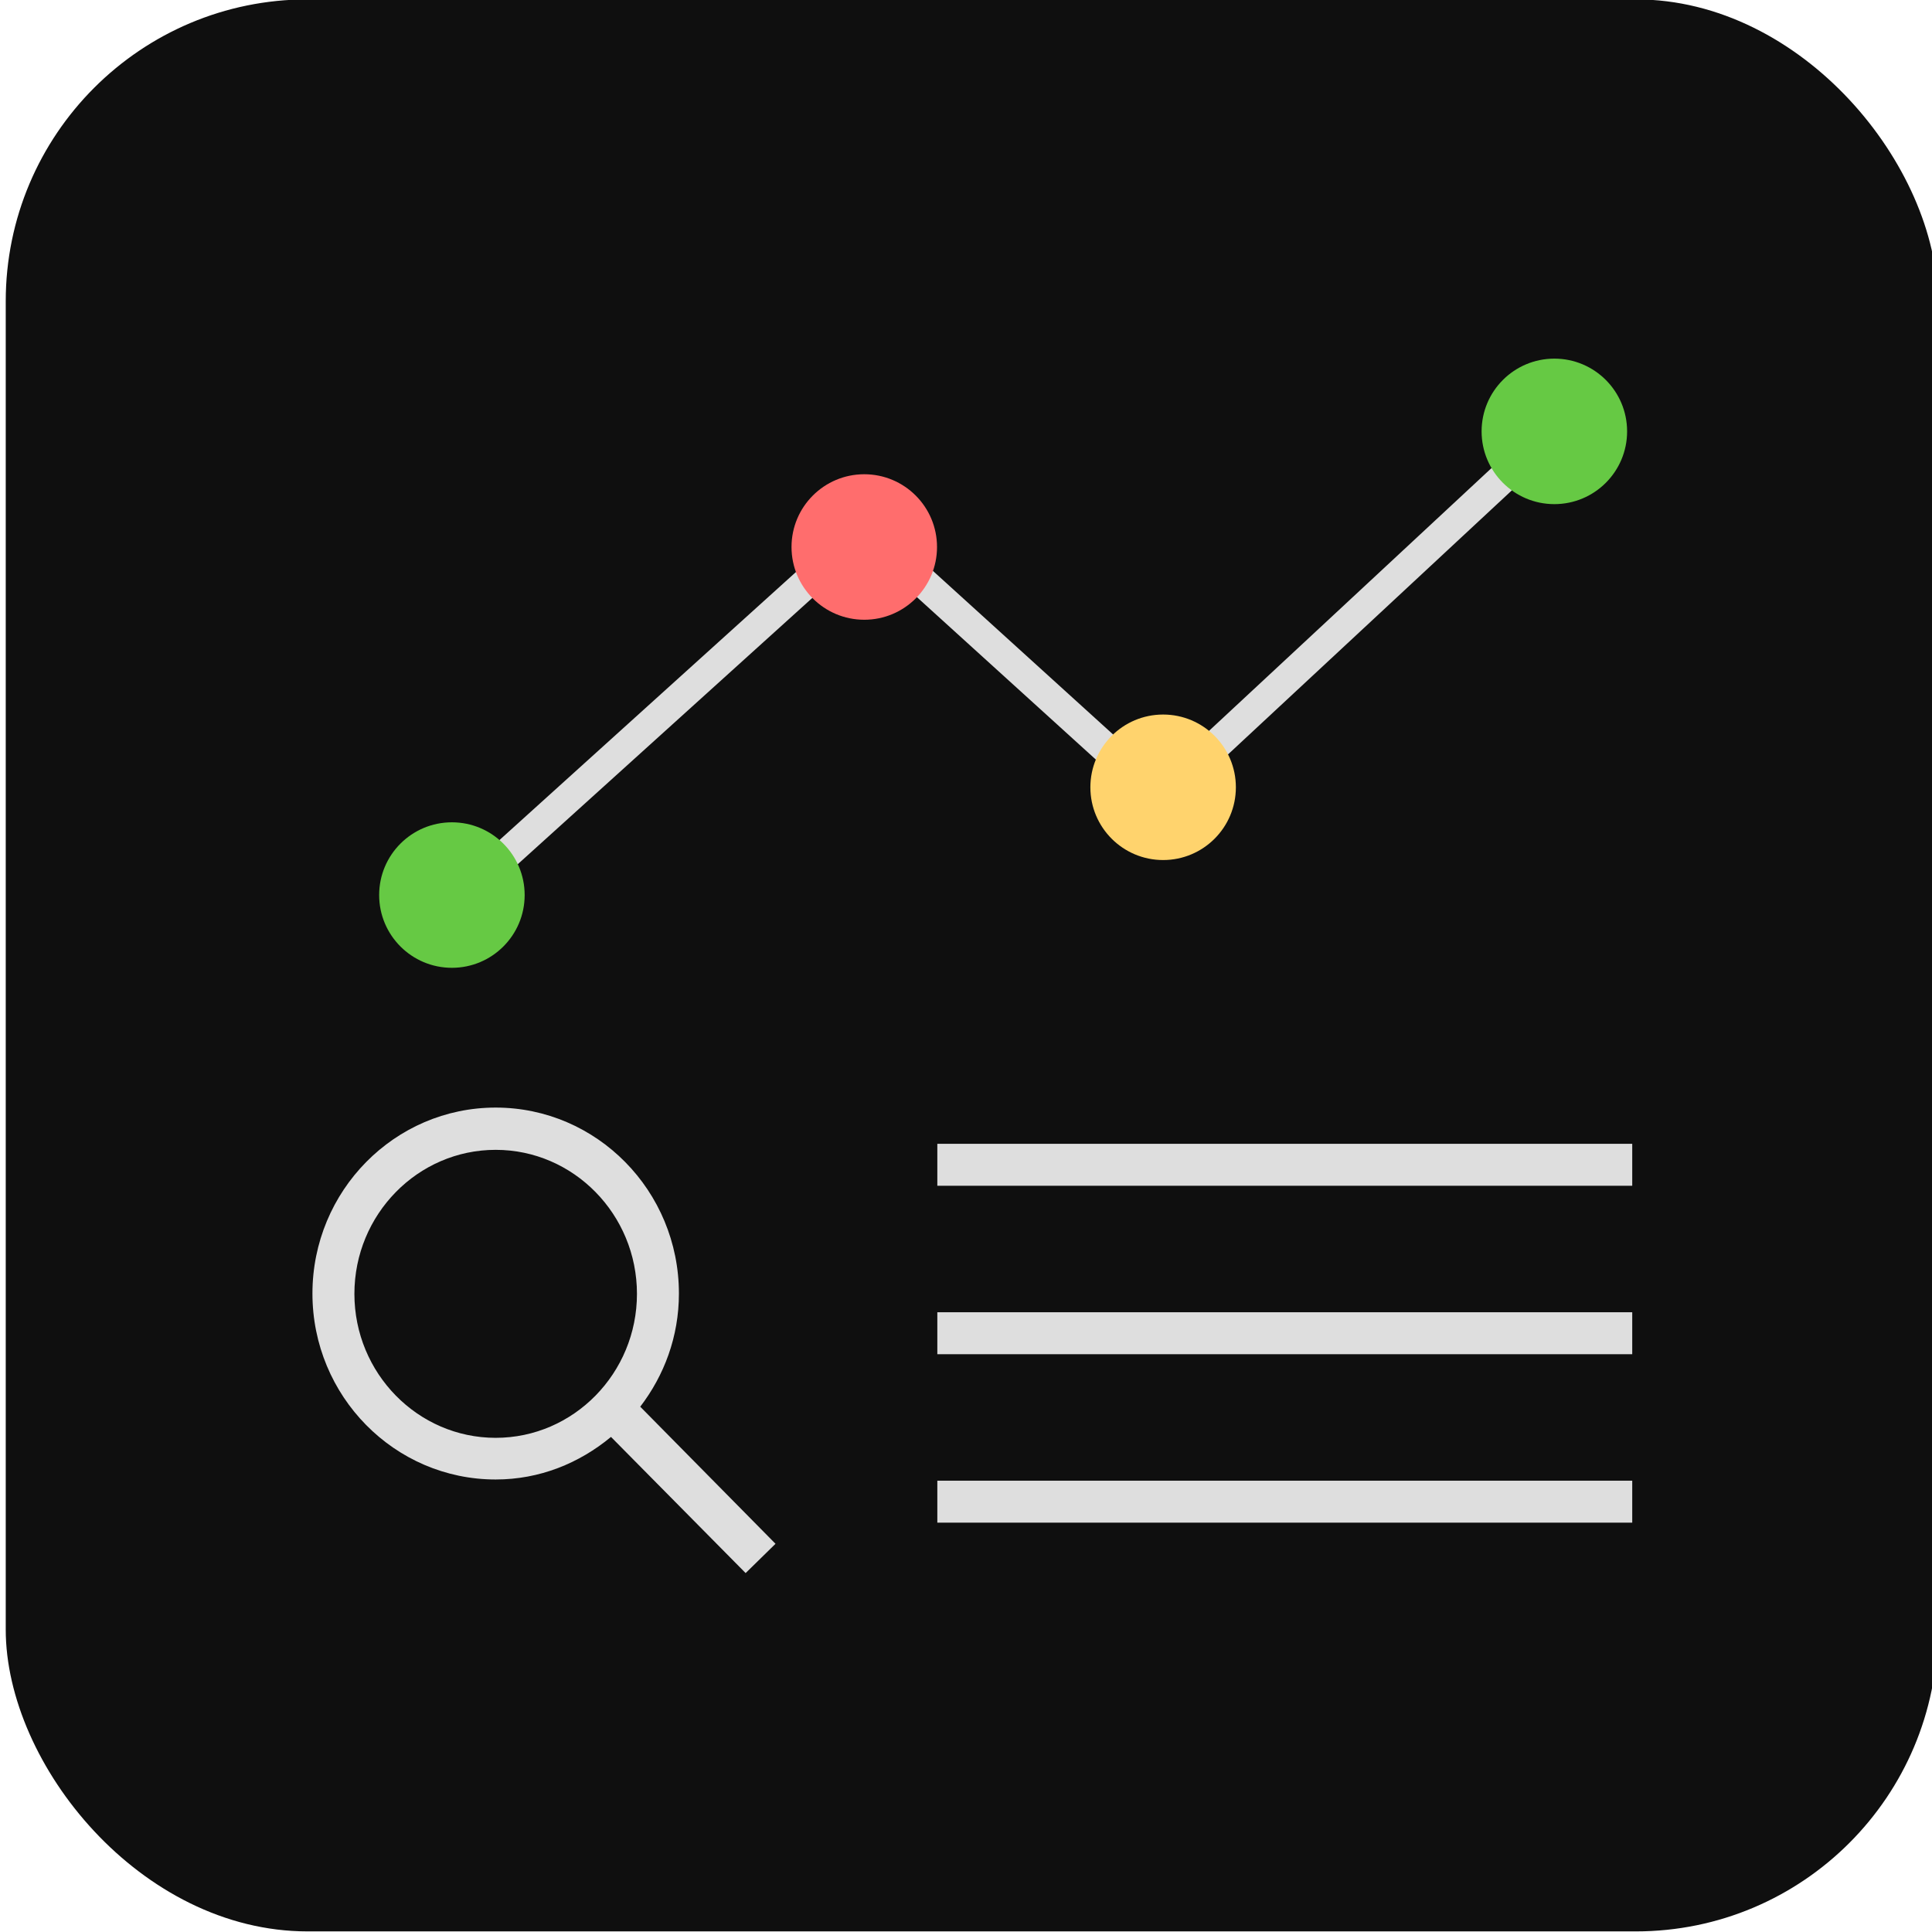
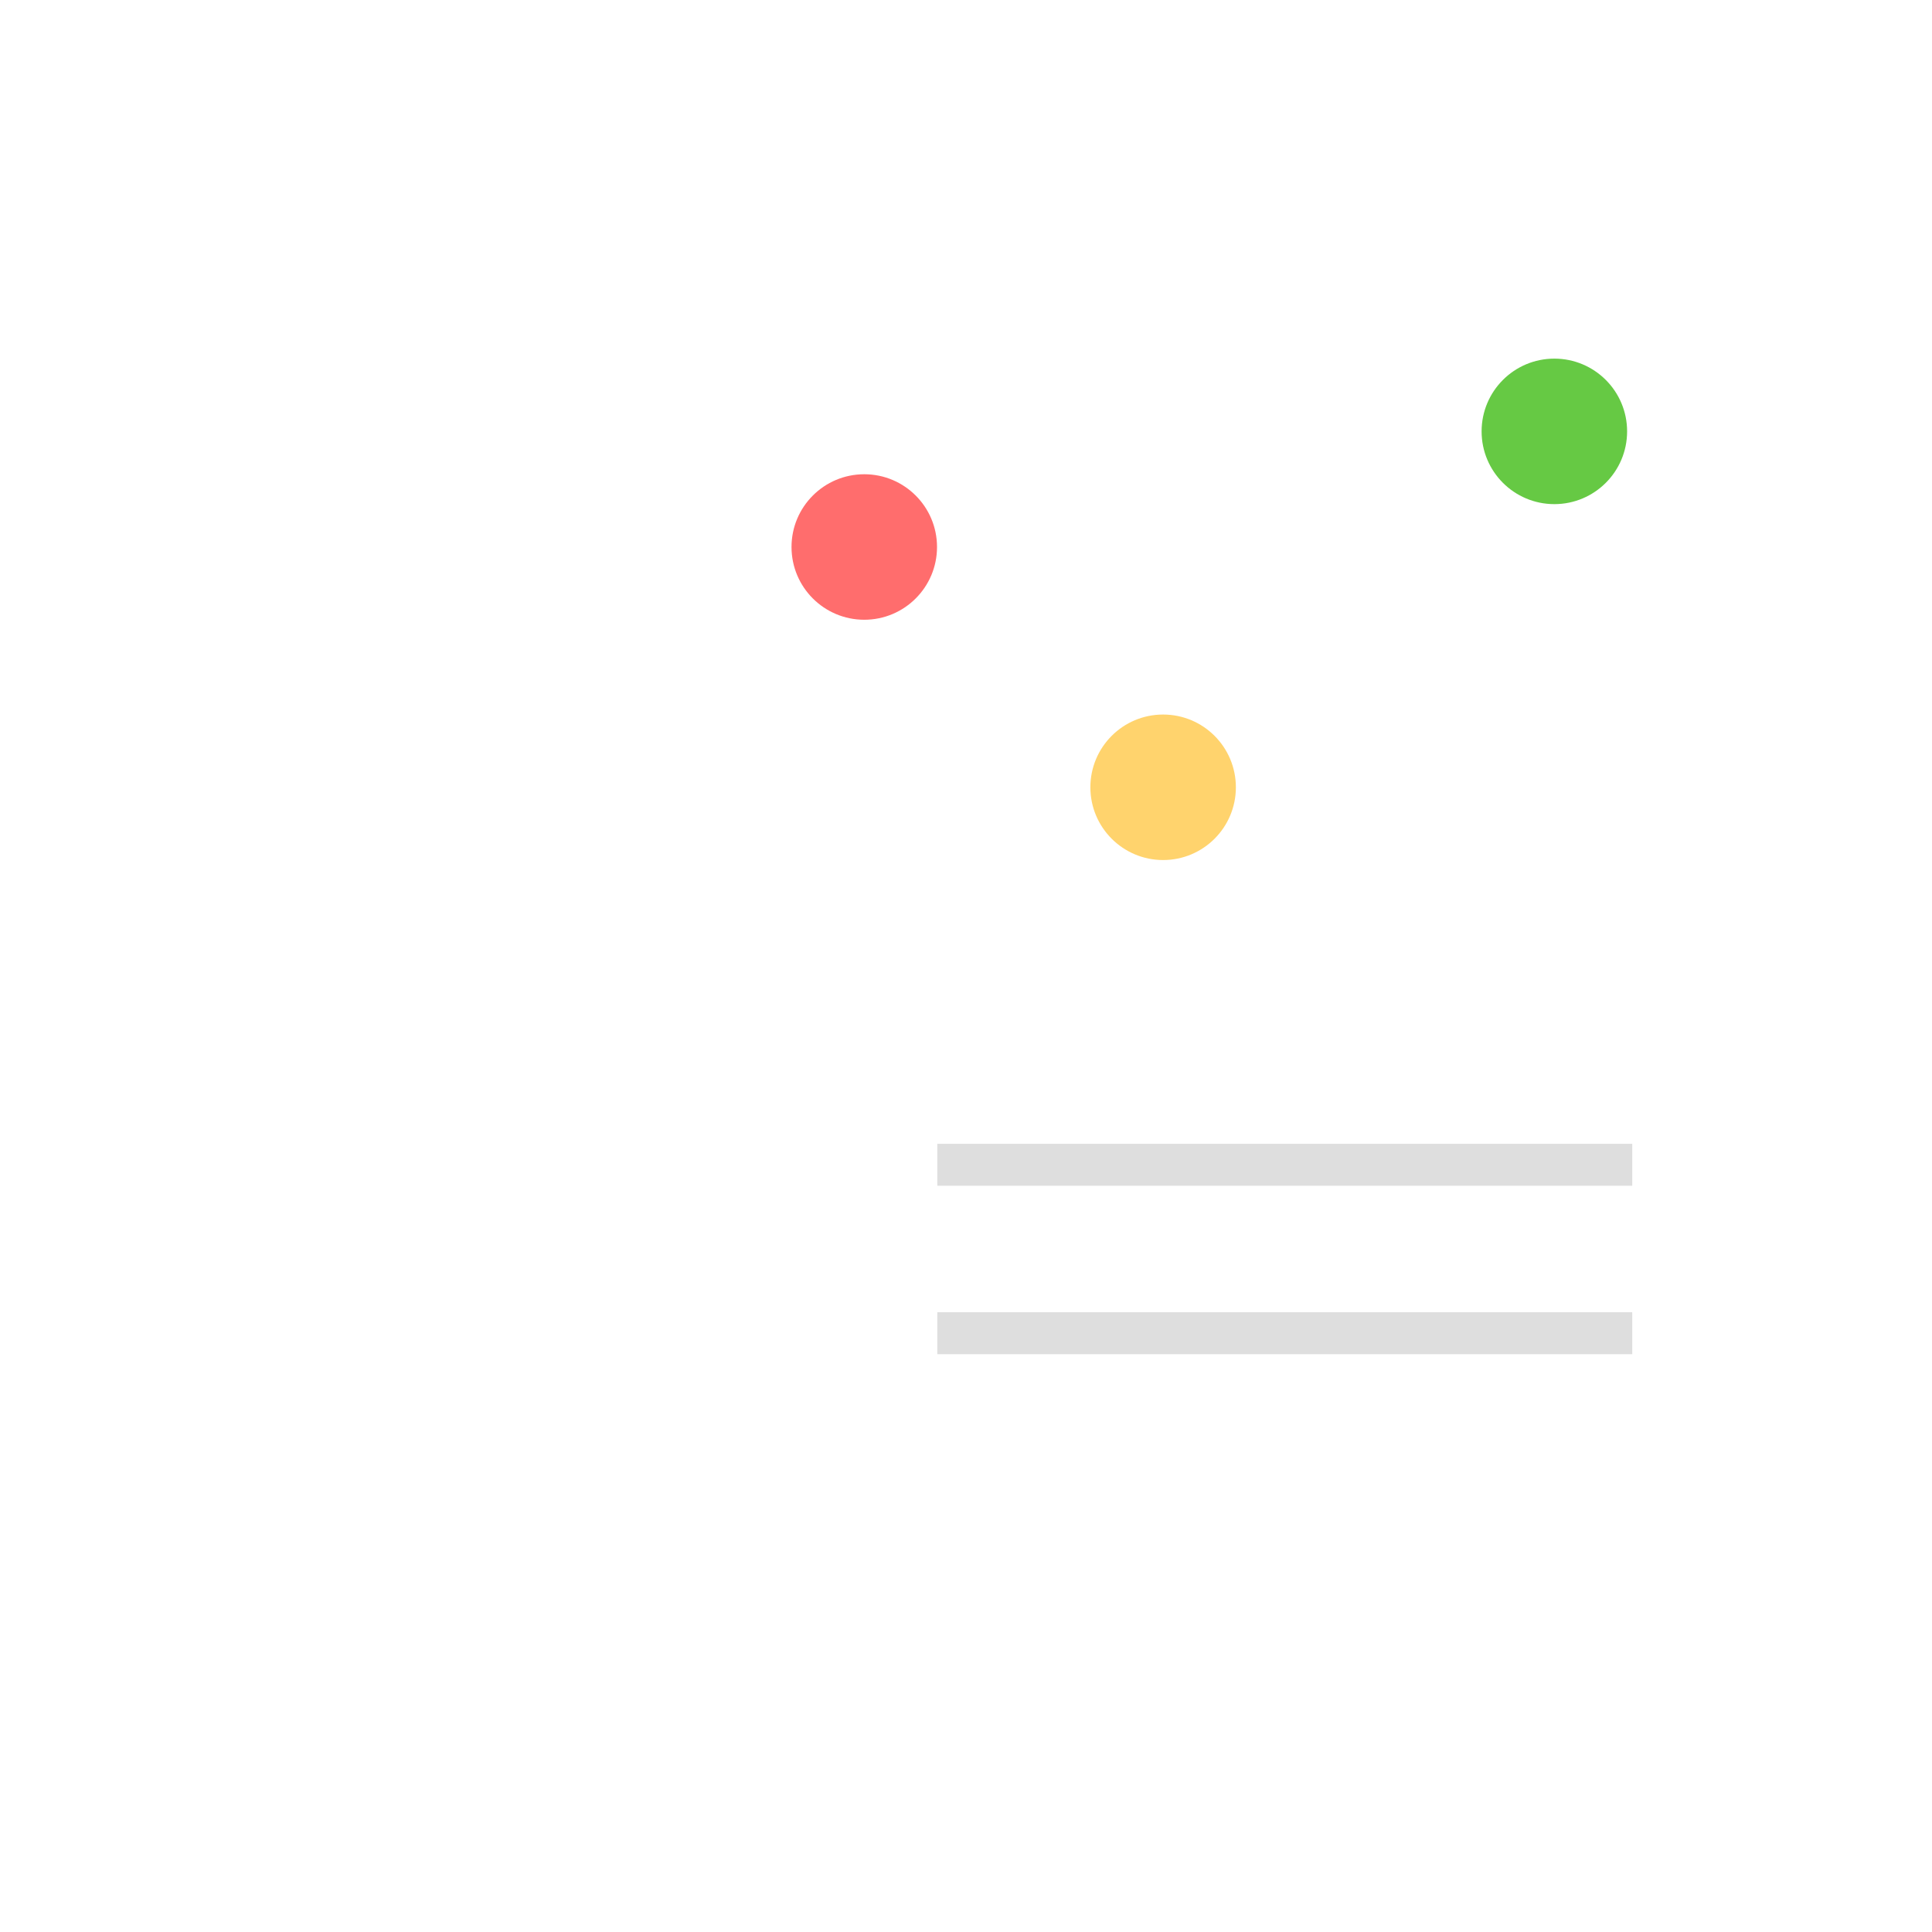
<svg xmlns="http://www.w3.org/2000/svg" id="Layer_1" data-name="Layer 1" viewBox="0 0 64 64">
  <defs>
    <style>
      .cls-1 {
        fill: #ffd36d;
      }

      .cls-2 {
        fill: #66c944;
      }

      .cls-3 {
        fill: none;
        stroke: #dedede;
        stroke-miterlimit: 10;
      }

      .cls-4 {
        fill: #ff6d6d;
      }

      .cls-5 {
        fill: #0f0f0f;
      }

      .cls-6 {
        fill: #dedede;
      }
    </style>
  </defs>
-   <rect id="Rectangle_5476" data-name="Rectangle 5476" class="cls-5" x=".19" y="-.02" width="64" height="64" rx="10" ry="10" />
  <g>
    <g>
-       <path class="cls-6" d="M21.2,46.61c.8-1.04,1.29-2.33,1.29-3.76,0-3.4-2.72-6.16-6.07-6.16s-6.07,2.76-6.07,6.16,2.72,6.16,6.07,6.16c1.46,0,2.77-.54,3.82-1.41l4.46,4.51.99-.97-4.48-4.54ZM16.42,47.63c-2.58,0-4.68-2.14-4.68-4.77s2.1-4.77,4.68-4.77,4.68,2.14,4.68,4.77-2.1,4.77-4.68,4.77Z" />
      <rect class="cls-6" x="31.05" y="37.89" width="23.02" height="1.39" />
      <rect class="cls-6" x="31.05" y="43.47" width="23.02" height="1.39" />
-       <rect class="cls-6" x="31.05" y="49.05" width="23.02" height="1.39" />
    </g>
-     <polyline class="cls-3" points="15.53 29.42 28.66 17.55 38.42 26.41 52.47 13.34" />
-     <circle class="cls-2" cx="14.97" cy="29.65" r="2.41" />
    <circle class="cls-2" cx="51.49" cy="14.29" r="2.41" />
    <circle class="cls-4" cx="28.63" cy="18.12" r="2.41" />
    <circle class="cls-1" cx="38.53" cy="26.08" r="2.41" />
  </g>
</svg>